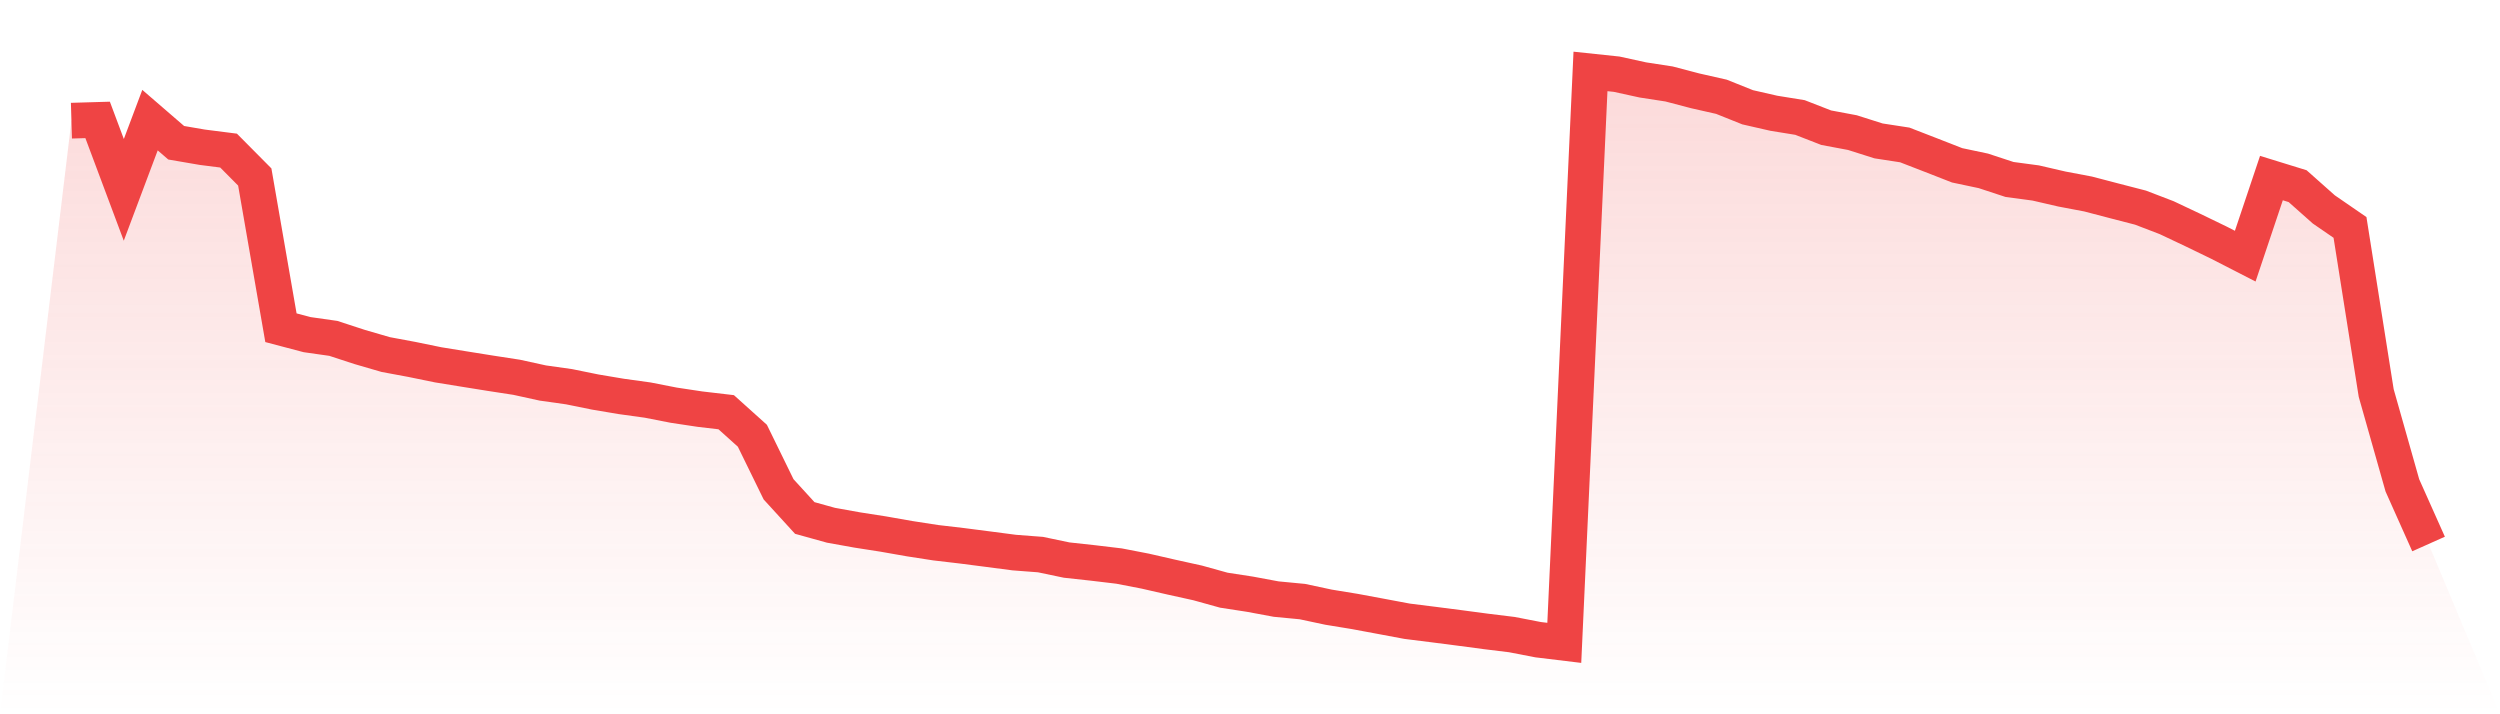
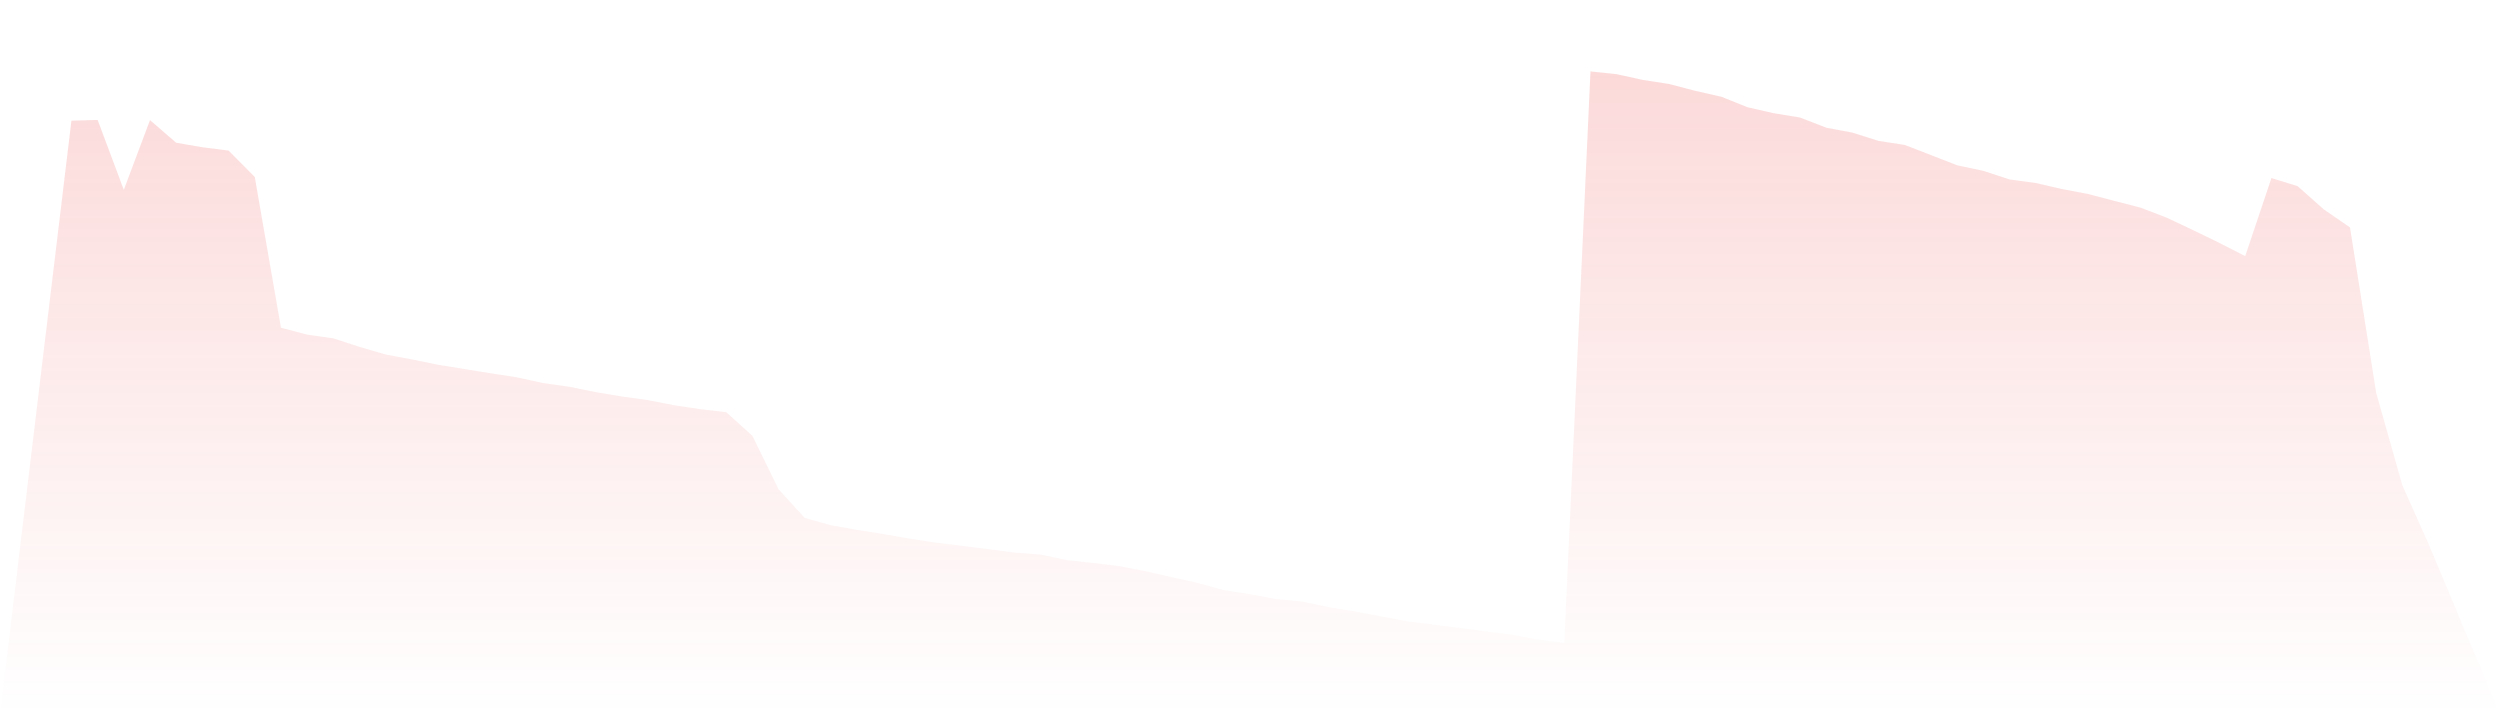
<svg xmlns="http://www.w3.org/2000/svg" viewBox="0 0 140 40">
  <defs>
    <linearGradient id="gradient" x1="0" x2="0" y1="0" y2="1">
      <stop offset="0%" stop-color="#ef4444" stop-opacity="0.2" />
      <stop offset="100%" stop-color="#ef4444" stop-opacity="0" />
    </linearGradient>
  </defs>
  <path d="M4,6.758 L4,6.758 L5.467,6.715 L6.933,10.632 L8.4,6.727 L9.867,7.994 L11.333,8.246 L12.8,8.433 L14.267,9.912 L15.733,18.353 L17.2,18.74 L18.667,18.949 L20.133,19.428 L21.6,19.855 L23.067,20.128 L24.533,20.429 L26,20.667 L27.467,20.902 L28.933,21.128 L30.4,21.449 L31.867,21.656 L33.333,21.954 L34.8,22.201 L36.267,22.404 L37.733,22.691 L39.2,22.912 L40.667,23.084 L42.133,24.402 L43.6,27.401 L45.067,29.007 L46.533,29.414 L48,29.678 L49.467,29.907 L50.933,30.165 L52.4,30.392 L53.867,30.564 L55.333,30.753 L56.8,30.945 L58.267,31.057 L59.733,31.364 L61.2,31.524 L62.667,31.699 L64.133,31.983 L65.6,32.319 L67.067,32.643 L68.533,33.05 L70,33.276 L71.467,33.549 L72.933,33.689 L74.4,34.002 L75.867,34.242 L77.333,34.515 L78.8,34.79 L80.267,34.974 L81.733,35.163 L83.2,35.358 L84.667,35.538 L86.133,35.822 L87.6,36 L89.067,4 L90.533,4.155 L92,4.476 L93.467,4.702 L94.933,5.087 L96.4,5.419 L97.867,6.007 L99.333,6.342 L100.8,6.58 L102.267,7.151 L103.733,7.426 L105.2,7.891 L106.667,8.117 L108.133,8.685 L109.6,9.258 L111.067,9.568 L112.533,10.05 L114,10.247 L115.467,10.586 L116.933,10.864 L118.4,11.248 L119.867,11.627 L121.333,12.189 L122.8,12.882 L124.267,13.593 L125.733,14.345 L127.2,9.972 L128.667,10.425 L130.133,11.727 L131.6,12.736 L133.067,22.008 L134.533,27.181 L136,30.464 L140,40 L0,40 z" fill="url(#gradient)" />
-   <path d="M4,6.758 L4,6.758 L5.467,6.715 L6.933,10.632 L8.4,6.727 L9.867,7.994 L11.333,8.246 L12.8,8.433 L14.267,9.912 L15.733,18.353 L17.2,18.74 L18.667,18.949 L20.133,19.428 L21.6,19.855 L23.067,20.128 L24.533,20.429 L26,20.667 L27.467,20.902 L28.933,21.128 L30.4,21.449 L31.867,21.656 L33.333,21.954 L34.8,22.201 L36.267,22.404 L37.733,22.691 L39.2,22.912 L40.667,23.084 L42.133,24.402 L43.6,27.401 L45.067,29.007 L46.533,29.414 L48,29.678 L49.467,29.907 L50.933,30.165 L52.4,30.392 L53.867,30.564 L55.333,30.753 L56.8,30.945 L58.267,31.057 L59.733,31.364 L61.2,31.524 L62.667,31.699 L64.133,31.983 L65.6,32.319 L67.067,32.643 L68.533,33.05 L70,33.276 L71.467,33.549 L72.933,33.689 L74.4,34.002 L75.867,34.242 L77.333,34.515 L78.8,34.79 L80.267,34.974 L81.733,35.163 L83.2,35.358 L84.667,35.538 L86.133,35.822 L87.6,36 L89.067,4 L90.533,4.155 L92,4.476 L93.467,4.702 L94.933,5.087 L96.4,5.419 L97.867,6.007 L99.333,6.342 L100.8,6.58 L102.267,7.151 L103.733,7.426 L105.2,7.891 L106.667,8.117 L108.133,8.685 L109.6,9.258 L111.067,9.568 L112.533,10.05 L114,10.247 L115.467,10.586 L116.933,10.864 L118.4,11.248 L119.867,11.627 L121.333,12.189 L122.8,12.882 L124.267,13.593 L125.733,14.345 L127.2,9.972 L128.667,10.425 L130.133,11.727 L131.6,12.736 L133.067,22.008 L134.533,27.181 L136,30.464" fill="none" stroke="#ef4444" stroke-width="2" />
</svg>